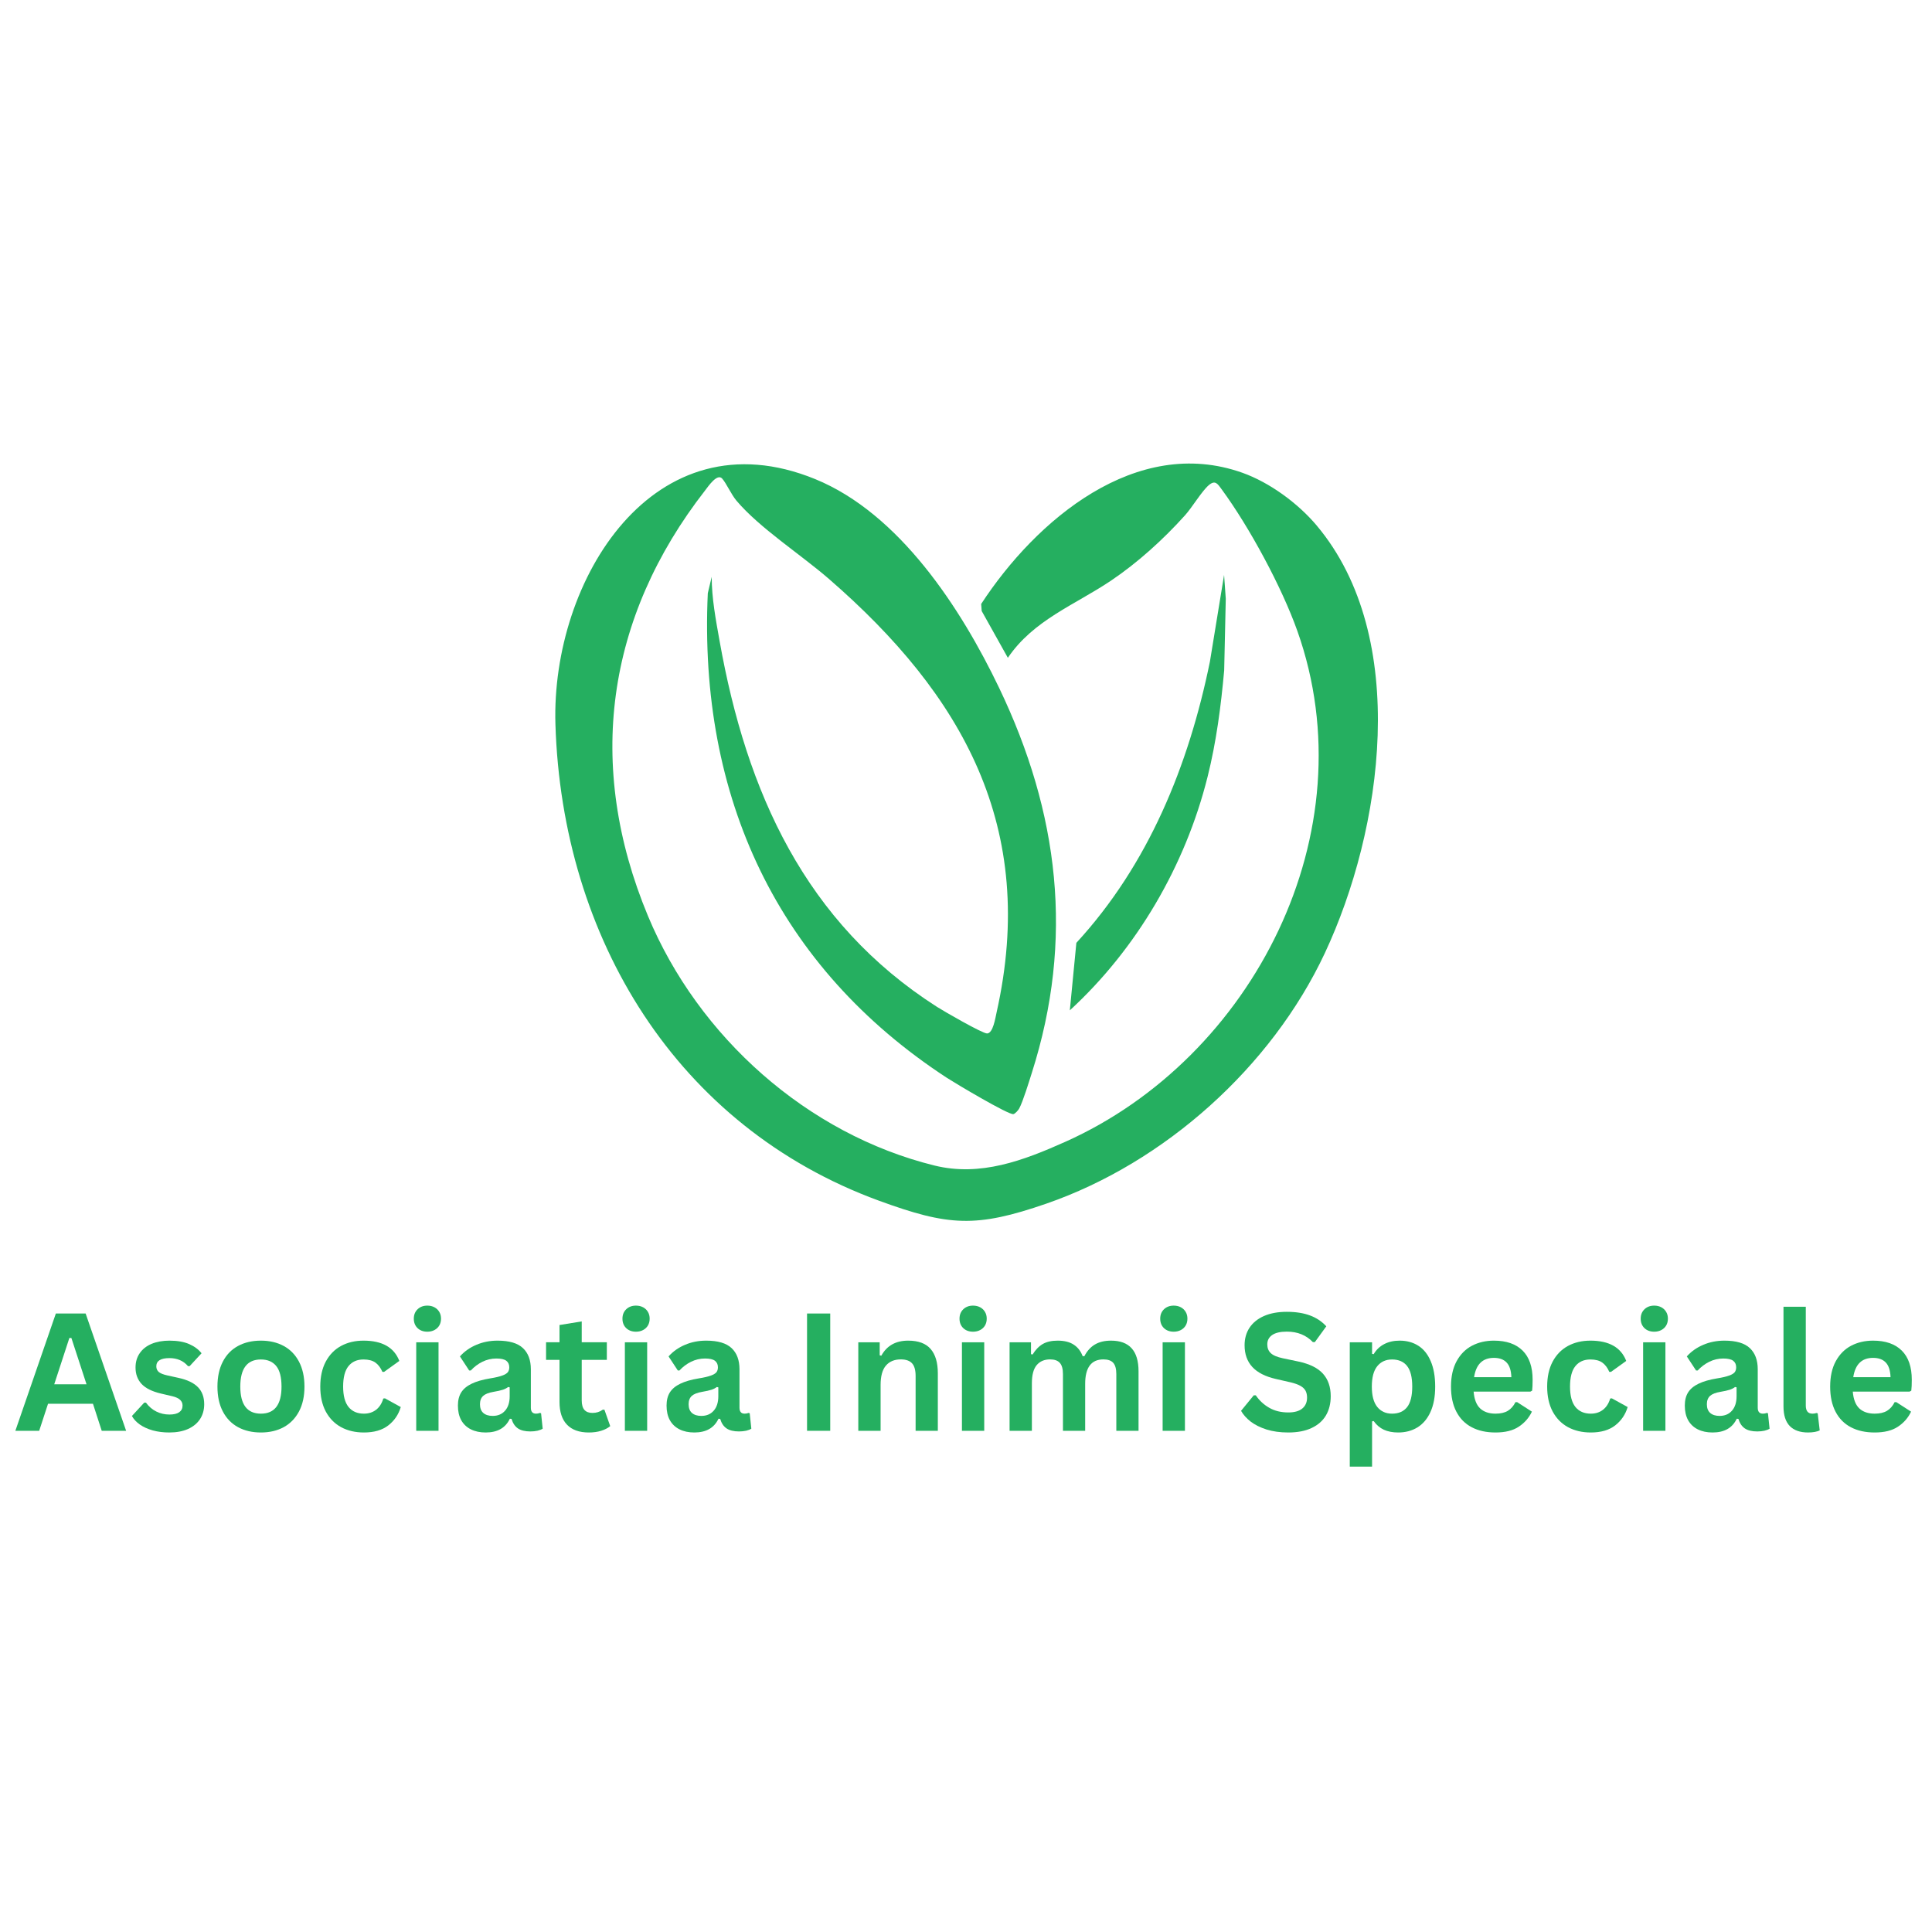
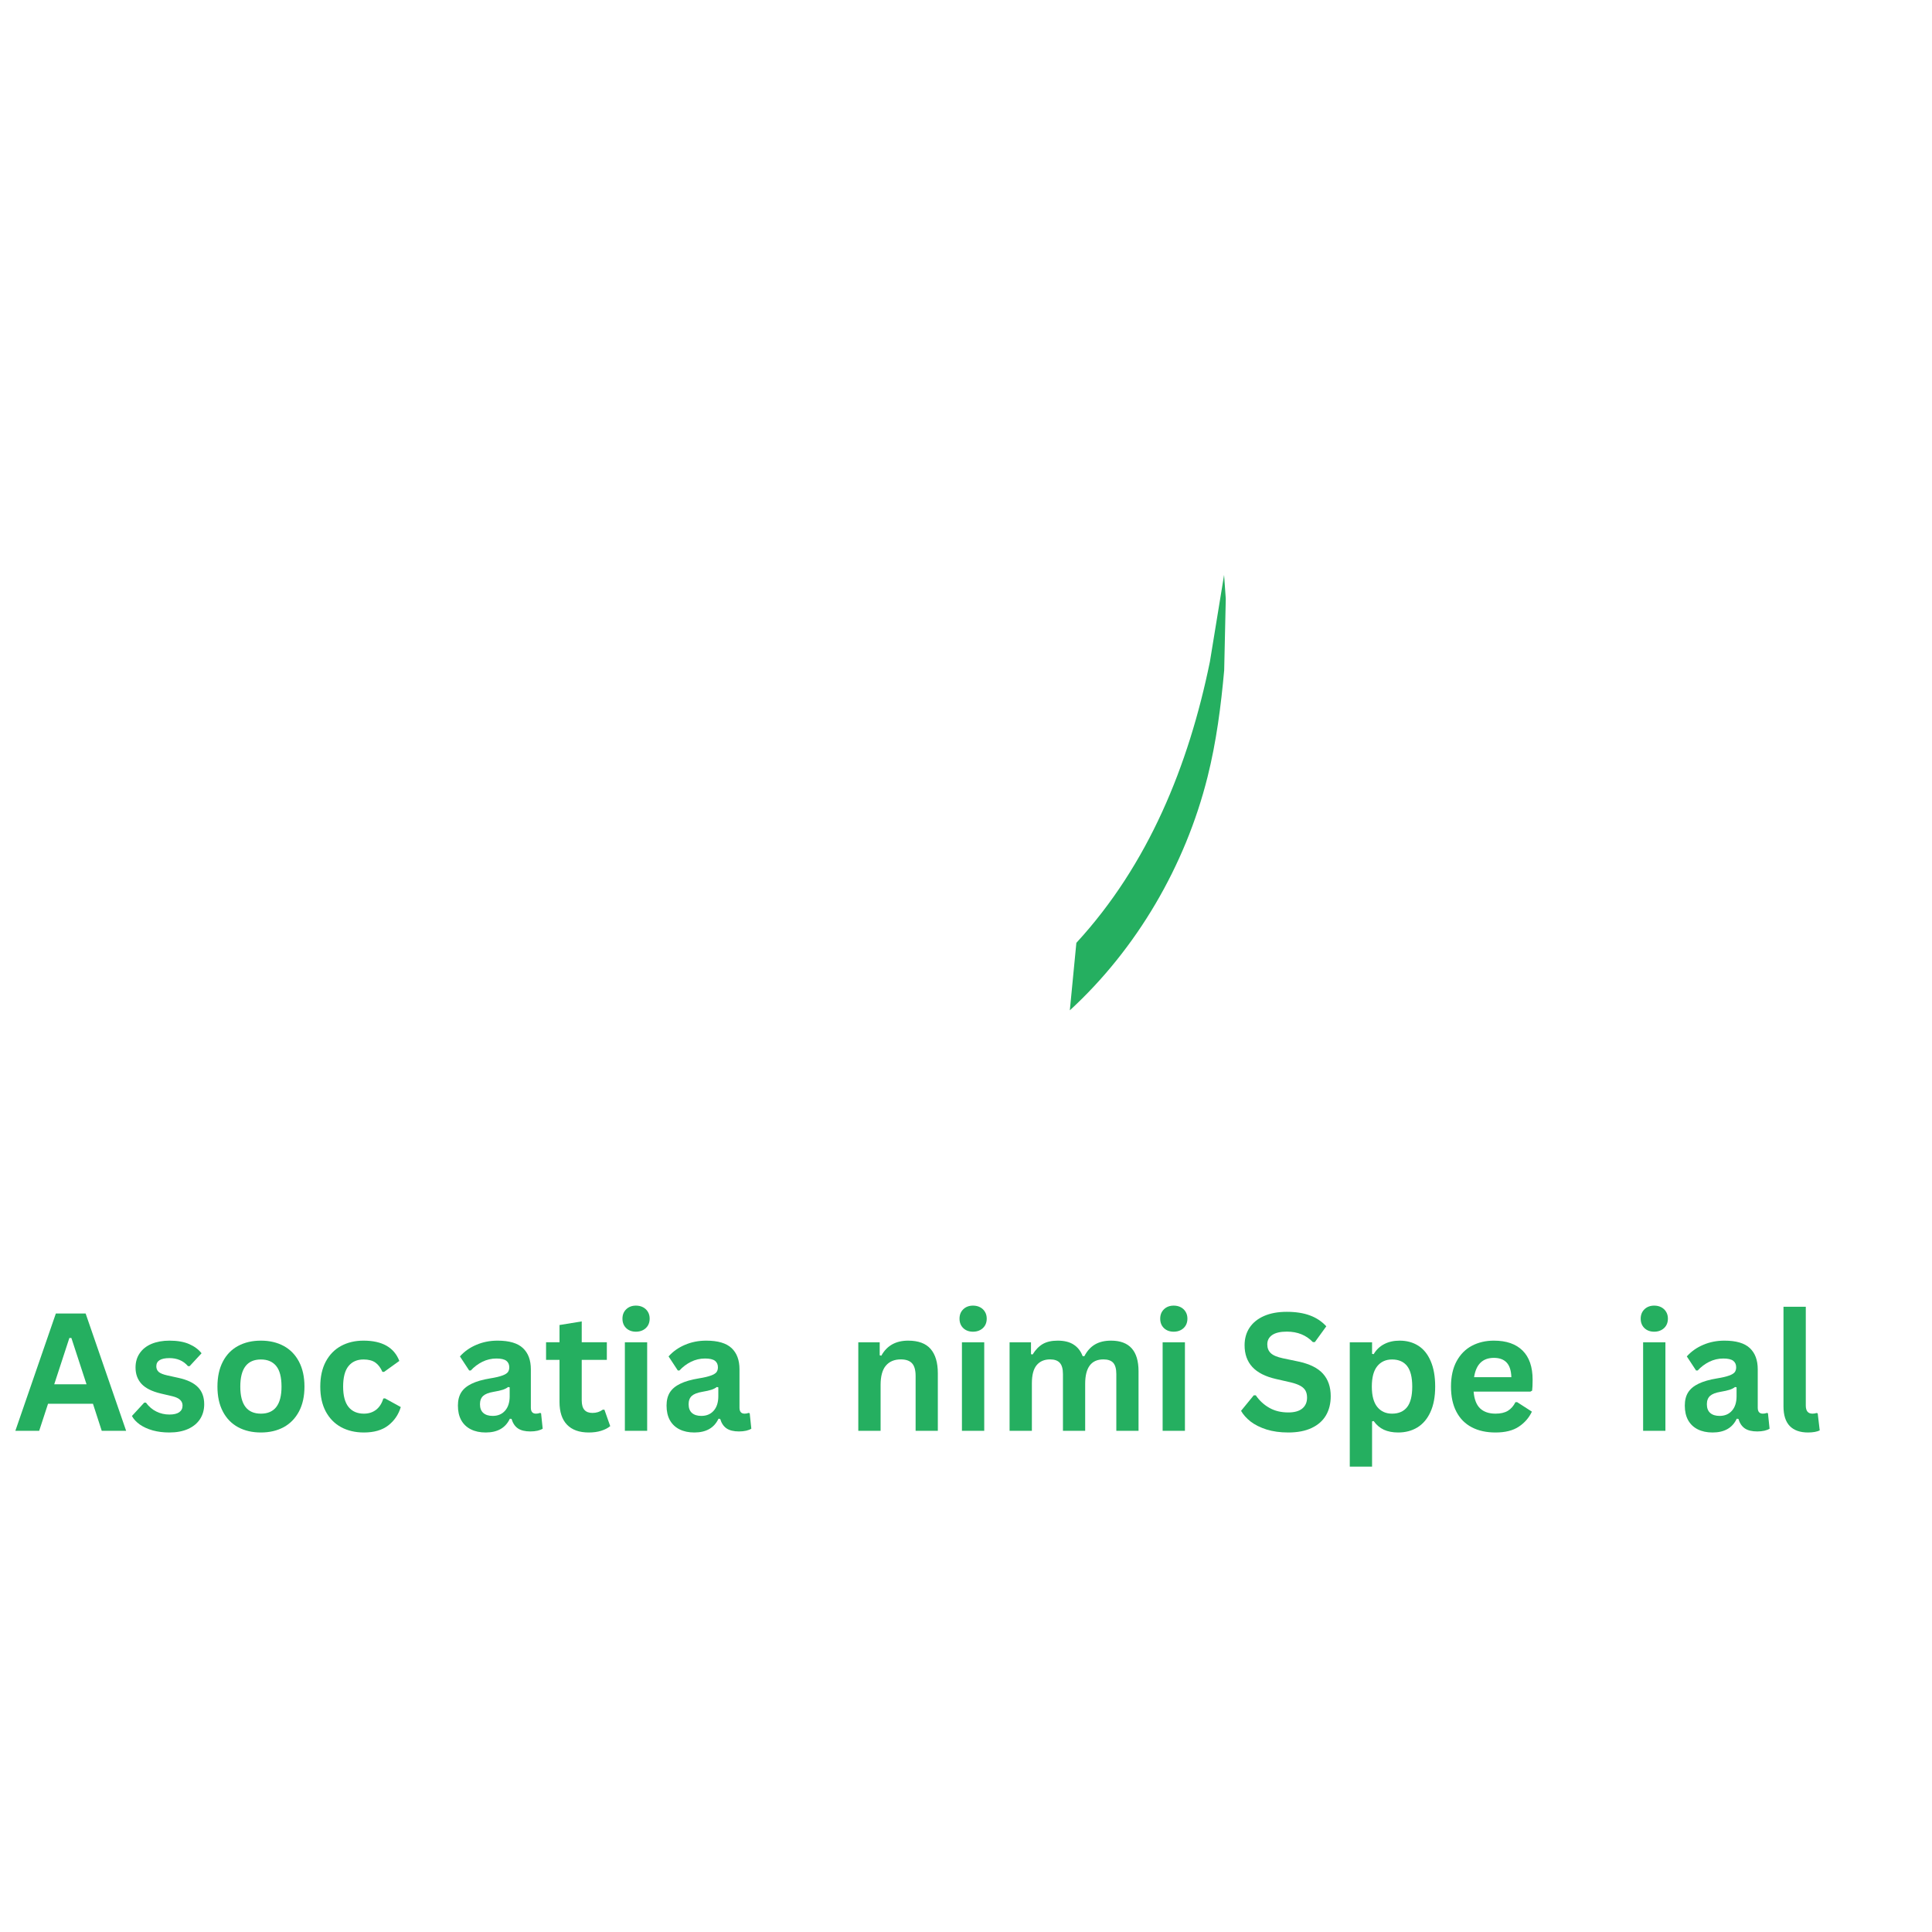
<svg xmlns="http://www.w3.org/2000/svg" width="500" zoomAndPan="magnify" viewBox="0 0 375 375" height="500" preserveAspectRatio="xMidYMid meet" version="1.0">
  <defs>
    <g />
    <clipPath id="9388d9cd83">
      <path d="M 107.781 89.973 L 267.453 89.973 L 267.453 236.973 L 107.781 236.973 Z M 107.781 89.973 " clip-rule="nonzero" />
    </clipPath>
  </defs>
  <g clip-path="url(#9388d9cd83)">
-     <path fill="#25af60" d="M 255.574 102.008 C 273.824 123.723 268.348 161.129 257.137 185.027 C 246.77 207.129 226.016 225.684 203.129 233.613 C 189.449 238.352 184.105 237.992 170.586 233.047 C 131.375 218.699 109.094 182.109 107.809 140.594 C 106.945 112.586 126.898 80.203 158.207 92.984 C 174.551 99.656 186.5 118.012 193.93 133.516 C 205.543 157.754 208.543 182.312 200.266 208.277 C 199.727 209.969 198.566 213.785 197.828 215.156 C 197.648 215.496 197.035 216.188 196.695 216.25 C 195.75 216.426 185.375 210.238 183.797 209.211 C 150.895 187.73 135.57 154.73 137.383 115.152 L 138.141 111.965 C 138.141 116.141 138.945 120.324 139.672 124.422 C 144.906 153.797 156.293 179.086 181.883 195.441 C 183.184 196.27 190.711 200.621 191.594 200.594 C 192.758 200.562 193.195 197.578 193.438 196.512 C 201.477 160.598 186.805 134.844 160.875 112.352 C 155.496 107.684 147.422 102.477 142.957 97.191 C 141.918 95.957 140.992 93.812 140.172 92.891 C 139.215 91.812 137.457 94.422 136.875 95.172 C 117.613 119.898 113.621 148.59 125.766 177.781 C 135.547 201.285 156.734 220.156 181.391 226.23 C 190.297 228.422 198.648 225.262 206.789 221.617 C 243.172 205.336 265.695 161.559 251.812 122.457 C 248.789 113.938 242.5 102.305 237.156 95.02 C 236.359 93.934 235.895 93.082 234.609 94.184 C 233.254 95.348 231.402 98.473 230.02 100.012 C 225.812 104.691 220.816 109.227 215.602 112.73 C 208.641 117.406 200.586 120.348 195.625 127.68 L 190.547 118.598 L 190.445 117.23 C 201.098 100.914 220.543 84.449 241.129 91.758 C 246.43 93.641 251.949 97.691 255.578 102.008 Z M 255.574 102.008 " fill-opacity="1" fill-rule="nonzero" />
-   </g>
+     </g>
  <path fill="#25af60" d="M 207.652 196.113 L 208.922 183.004 C 222.906 167.812 230.711 148.609 234.84 128.438 L 237.594 111.594 L 237.922 116.219 L 237.613 130.121 C 236.984 137.078 236.09 144.008 234.387 150.793 C 230.078 168.031 220.629 184.188 207.648 196.109 Z M 207.652 196.113 " fill-opacity="1" fill-rule="nonzero" />
  <g fill="#25af60" fill-opacity="1">
    <g transform="translate(2.637, 277.717)">
      <g>
        <path d="M 21.844 0 L 17.109 0 L 15.406 -5.25 L 6.688 -5.25 L 4.969 0 L 0.344 0 L 8.203 -22.766 L 13.984 -22.766 Z M 10.828 -18.016 L 7.891 -9.031 L 14.156 -9.031 L 11.219 -18.016 Z M 10.828 -18.016 " />
      </g>
    </g>
  </g>
  <g fill="#25af60" fill-opacity="1">
    <g transform="translate(24.824, 277.717)">
      <g>
        <path d="M 8.031 0.328 C 6.863 0.328 5.789 0.191 4.812 -0.078 C 3.832 -0.359 3 -0.738 2.312 -1.219 C 1.625 -1.707 1.113 -2.258 0.781 -2.875 L 3.172 -5.469 L 3.5 -5.469 C 4.07 -4.695 4.75 -4.117 5.531 -3.734 C 6.312 -3.348 7.156 -3.156 8.062 -3.156 C 8.906 -3.156 9.539 -3.305 9.969 -3.609 C 10.395 -3.91 10.609 -4.344 10.609 -4.906 C 10.609 -5.344 10.453 -5.707 10.141 -6 C 9.836 -6.301 9.344 -6.535 8.656 -6.703 L 6.391 -7.234 C 4.68 -7.641 3.438 -8.258 2.656 -9.094 C 1.875 -9.938 1.484 -11 1.484 -12.281 C 1.484 -13.352 1.754 -14.281 2.297 -15.062 C 2.836 -15.852 3.602 -16.457 4.594 -16.875 C 5.594 -17.289 6.75 -17.5 8.062 -17.5 C 9.613 -17.5 10.895 -17.273 11.906 -16.828 C 12.926 -16.379 13.723 -15.785 14.297 -15.047 L 11.984 -12.547 L 11.672 -12.547 C 11.203 -13.086 10.664 -13.484 10.062 -13.734 C 9.469 -13.984 8.801 -14.109 8.062 -14.109 C 6.363 -14.109 5.516 -13.578 5.516 -12.516 C 5.516 -12.066 5.672 -11.703 5.984 -11.422 C 6.305 -11.148 6.863 -10.926 7.656 -10.75 L 9.781 -10.281 C 11.52 -9.906 12.789 -9.301 13.594 -8.469 C 14.406 -7.645 14.812 -6.539 14.812 -5.156 C 14.812 -4.062 14.539 -3.098 14 -2.266 C 13.457 -1.441 12.676 -0.801 11.656 -0.344 C 10.645 0.102 9.438 0.328 8.031 0.328 Z M 8.031 0.328 " />
      </g>
    </g>
  </g>
  <g fill="#25af60" fill-opacity="1">
    <g transform="translate(40.658, 277.717)">
      <g>
        <path d="M 9.984 0.328 C 8.297 0.328 6.816 -0.016 5.547 -0.703 C 4.273 -1.398 3.289 -2.414 2.594 -3.75 C 1.895 -5.082 1.547 -6.691 1.547 -8.578 C 1.547 -10.461 1.895 -12.078 2.594 -13.422 C 3.289 -14.766 4.273 -15.781 5.547 -16.469 C 6.816 -17.156 8.297 -17.5 9.984 -17.5 C 11.66 -17.5 13.133 -17.156 14.406 -16.469 C 15.676 -15.781 16.664 -14.766 17.375 -13.422 C 18.082 -12.078 18.438 -10.461 18.438 -8.578 C 18.438 -6.691 18.082 -5.082 17.375 -3.75 C 16.664 -2.414 15.676 -1.398 14.406 -0.703 C 13.133 -0.016 11.66 0.328 9.984 0.328 Z M 9.984 -3.328 C 12.648 -3.328 13.984 -5.078 13.984 -8.578 C 13.984 -10.398 13.641 -11.734 12.953 -12.578 C 12.266 -13.422 11.273 -13.844 9.984 -13.844 C 7.316 -13.844 5.984 -12.086 5.984 -8.578 C 5.984 -5.078 7.316 -3.328 9.984 -3.328 Z M 9.984 -3.328 " />
      </g>
    </g>
  </g>
  <g fill="#25af60" fill-opacity="1">
    <g transform="translate(60.618, 277.717)">
      <g>
        <path d="M 10.016 0.328 C 8.348 0.328 6.875 -0.016 5.594 -0.703 C 4.32 -1.398 3.328 -2.414 2.609 -3.75 C 1.898 -5.094 1.547 -6.703 1.547 -8.578 C 1.547 -10.461 1.898 -12.078 2.609 -13.422 C 3.328 -14.766 4.316 -15.781 5.578 -16.469 C 6.848 -17.156 8.301 -17.5 9.938 -17.5 C 13.562 -17.5 15.879 -16.188 16.891 -13.562 L 13.938 -11.438 L 13.609 -11.438 C 13.254 -12.25 12.797 -12.852 12.234 -13.25 C 11.672 -13.645 10.906 -13.844 9.938 -13.844 C 8.688 -13.844 7.711 -13.41 7.016 -12.547 C 6.328 -11.691 5.984 -10.367 5.984 -8.578 C 5.984 -6.816 6.332 -5.5 7.031 -4.625 C 7.738 -3.758 8.734 -3.328 10.016 -3.328 C 10.941 -3.328 11.727 -3.578 12.375 -4.078 C 13.031 -4.586 13.5 -5.316 13.781 -6.266 L 14.109 -6.297 L 17.172 -4.609 C 16.734 -3.148 15.926 -1.961 14.75 -1.047 C 13.57 -0.129 11.992 0.328 10.016 0.328 Z M 10.016 0.328 " />
      </g>
    </g>
  </g>
  <g fill="#25af60" fill-opacity="1">
    <g transform="translate(78.321, 277.717)">
      <g>
-         <path d="M 4.625 -19.234 C 3.844 -19.234 3.207 -19.469 2.719 -19.938 C 2.238 -20.406 2 -21.016 2 -21.766 C 2 -22.504 2.238 -23.109 2.719 -23.578 C 3.207 -24.055 3.844 -24.297 4.625 -24.297 C 5.145 -24.297 5.609 -24.188 6.016 -23.969 C 6.422 -23.75 6.734 -23.445 6.953 -23.062 C 7.172 -22.688 7.281 -22.254 7.281 -21.766 C 7.281 -21.273 7.172 -20.836 6.953 -20.453 C 6.734 -20.078 6.422 -19.781 6.016 -19.562 C 5.609 -19.344 5.145 -19.234 4.625 -19.234 Z M 2.469 0 L 2.469 -17.172 L 6.797 -17.172 L 6.797 0 Z M 2.469 0 " />
-       </g>
+         </g>
    </g>
  </g>
  <g fill="#25af60" fill-opacity="1">
    <g transform="translate(87.569, 277.717)">
      <g>
        <path d="M 6.703 0.328 C 5.598 0.328 4.641 0.125 3.828 -0.281 C 3.016 -0.688 2.391 -1.281 1.953 -2.062 C 1.523 -2.844 1.312 -3.785 1.312 -4.891 C 1.312 -5.91 1.523 -6.766 1.953 -7.453 C 2.391 -8.141 3.066 -8.703 3.984 -9.141 C 4.898 -9.586 6.094 -9.93 7.562 -10.172 C 8.594 -10.336 9.375 -10.52 9.906 -10.719 C 10.445 -10.914 10.812 -11.133 11 -11.375 C 11.188 -11.625 11.281 -11.941 11.281 -12.328 C 11.281 -12.879 11.086 -13.301 10.703 -13.594 C 10.316 -13.883 9.676 -14.031 8.781 -14.031 C 7.82 -14.031 6.91 -13.816 6.047 -13.391 C 5.191 -12.961 4.445 -12.398 3.812 -11.703 L 3.5 -11.703 L 1.703 -14.438 C 2.566 -15.406 3.629 -16.156 4.891 -16.688 C 6.148 -17.227 7.52 -17.5 9 -17.5 C 11.27 -17.5 12.914 -17.016 13.938 -16.047 C 14.957 -15.086 15.469 -13.719 15.469 -11.938 L 15.469 -4.484 C 15.469 -3.711 15.801 -3.328 16.469 -3.328 C 16.727 -3.328 16.984 -3.375 17.234 -3.469 L 17.453 -3.406 L 17.766 -0.406 C 17.523 -0.25 17.191 -0.117 16.766 -0.016 C 16.336 0.078 15.875 0.125 15.375 0.125 C 14.344 0.125 13.535 -0.07 12.953 -0.469 C 12.379 -0.863 11.969 -1.477 11.719 -2.312 L 11.391 -2.344 C 10.555 -0.562 8.992 0.328 6.703 0.328 Z M 8.062 -2.891 C 9.062 -2.891 9.859 -3.223 10.453 -3.891 C 11.055 -4.566 11.359 -5.504 11.359 -6.703 L 11.359 -8.438 L 11.062 -8.5 C 10.801 -8.289 10.457 -8.113 10.031 -7.969 C 9.613 -7.832 9.008 -7.695 8.219 -7.562 C 7.289 -7.406 6.617 -7.141 6.203 -6.766 C 5.797 -6.391 5.594 -5.852 5.594 -5.156 C 5.594 -4.414 5.805 -3.852 6.234 -3.469 C 6.672 -3.082 7.281 -2.891 8.062 -2.891 Z M 8.062 -2.891 " />
      </g>
    </g>
  </g>
  <g fill="#25af60" fill-opacity="1">
    <g transform="translate(105.475, 277.717)">
      <g>
        <path d="M 11.844 -4.094 L 12.969 -0.906 C 12.5 -0.52 11.91 -0.219 11.203 0 C 10.504 0.219 9.707 0.328 8.812 0.328 C 6.957 0.328 5.547 -0.176 4.578 -1.188 C 3.609 -2.195 3.125 -3.672 3.125 -5.609 L 3.125 -13.766 L 0.516 -13.766 L 0.516 -17.188 L 3.125 -17.188 L 3.125 -20.531 L 7.438 -21.234 L 7.438 -17.188 L 12.312 -17.188 L 12.312 -13.766 L 7.438 -13.766 L 7.438 -5.922 C 7.438 -5.066 7.613 -4.441 7.969 -4.047 C 8.32 -3.66 8.836 -3.469 9.516 -3.469 C 10.285 -3.469 10.953 -3.676 11.516 -4.094 Z M 11.844 -4.094 " />
      </g>
    </g>
  </g>
  <g fill="#25af60" fill-opacity="1">
    <g transform="translate(118.818, 277.717)">
      <g>
        <path d="M 4.625 -19.234 C 3.844 -19.234 3.207 -19.469 2.719 -19.938 C 2.238 -20.406 2 -21.016 2 -21.766 C 2 -22.504 2.238 -23.109 2.719 -23.578 C 3.207 -24.055 3.844 -24.297 4.625 -24.297 C 5.145 -24.297 5.609 -24.188 6.016 -23.969 C 6.422 -23.75 6.734 -23.445 6.953 -23.062 C 7.172 -22.688 7.281 -22.254 7.281 -21.766 C 7.281 -21.273 7.172 -20.836 6.953 -20.453 C 6.734 -20.078 6.422 -19.781 6.016 -19.562 C 5.609 -19.344 5.145 -19.234 4.625 -19.234 Z M 2.469 0 L 2.469 -17.172 L 6.797 -17.172 L 6.797 0 Z M 2.469 0 " />
      </g>
    </g>
  </g>
  <g fill="#25af60" fill-opacity="1">
    <g transform="translate(128.066, 277.717)">
      <g>
        <path d="M 6.703 0.328 C 5.598 0.328 4.641 0.125 3.828 -0.281 C 3.016 -0.688 2.391 -1.281 1.953 -2.062 C 1.523 -2.844 1.312 -3.785 1.312 -4.891 C 1.312 -5.91 1.523 -6.766 1.953 -7.453 C 2.391 -8.141 3.066 -8.703 3.984 -9.141 C 4.898 -9.586 6.094 -9.93 7.562 -10.172 C 8.594 -10.336 9.375 -10.52 9.906 -10.719 C 10.445 -10.914 10.812 -11.133 11 -11.375 C 11.188 -11.625 11.281 -11.941 11.281 -12.328 C 11.281 -12.879 11.086 -13.301 10.703 -13.594 C 10.316 -13.883 9.676 -14.031 8.781 -14.031 C 7.82 -14.031 6.91 -13.816 6.047 -13.391 C 5.191 -12.961 4.445 -12.398 3.812 -11.703 L 3.5 -11.703 L 1.703 -14.438 C 2.566 -15.406 3.629 -16.156 4.891 -16.688 C 6.148 -17.227 7.52 -17.5 9 -17.5 C 11.27 -17.5 12.914 -17.016 13.938 -16.047 C 14.957 -15.086 15.469 -13.719 15.469 -11.938 L 15.469 -4.484 C 15.469 -3.711 15.801 -3.328 16.469 -3.328 C 16.727 -3.328 16.984 -3.375 17.234 -3.469 L 17.453 -3.406 L 17.766 -0.406 C 17.523 -0.25 17.191 -0.117 16.766 -0.016 C 16.336 0.078 15.875 0.125 15.375 0.125 C 14.344 0.125 13.535 -0.07 12.953 -0.469 C 12.379 -0.863 11.969 -1.477 11.719 -2.312 L 11.391 -2.344 C 10.555 -0.562 8.992 0.328 6.703 0.328 Z M 8.062 -2.891 C 9.062 -2.891 9.859 -3.223 10.453 -3.891 C 11.055 -4.566 11.359 -5.504 11.359 -6.703 L 11.359 -8.438 L 11.062 -8.5 C 10.801 -8.289 10.457 -8.113 10.031 -7.969 C 9.613 -7.832 9.008 -7.695 8.219 -7.562 C 7.289 -7.406 6.617 -7.141 6.203 -6.766 C 5.797 -6.391 5.594 -5.852 5.594 -5.156 C 5.594 -4.414 5.805 -3.852 6.234 -3.469 C 6.672 -3.082 7.281 -2.891 8.062 -2.891 Z M 8.062 -2.891 " />
      </g>
    </g>
  </g>
  <g fill="#25af60" fill-opacity="1">
    <g transform="translate(146.174, 277.717)">
      <g />
    </g>
  </g>
  <g fill="#25af60" fill-opacity="1">
    <g transform="translate(153.694, 277.717)">
      <g>
-         <path d="M 7.453 0 L 2.953 0 L 2.953 -22.766 L 7.453 -22.766 Z M 7.453 0 " />
-       </g>
+         </g>
    </g>
  </g>
  <g fill="#25af60" fill-opacity="1">
    <g transform="translate(164.126, 277.717)">
      <g>
        <path d="M 2.469 0 L 2.469 -17.172 L 6.625 -17.172 L 6.625 -14.656 L 6.938 -14.578 C 8.008 -16.523 9.742 -17.5 12.141 -17.5 C 14.129 -17.5 15.586 -16.957 16.516 -15.875 C 17.441 -14.801 17.906 -13.234 17.906 -11.172 L 17.906 0 L 13.594 0 L 13.594 -10.641 C 13.594 -11.773 13.363 -12.594 12.906 -13.094 C 12.445 -13.602 11.719 -13.859 10.719 -13.859 C 9.477 -13.859 8.516 -13.457 7.828 -12.656 C 7.141 -11.852 6.797 -10.598 6.797 -8.891 L 6.797 0 Z M 2.469 0 " />
      </g>
    </g>
  </g>
  <g fill="#25af60" fill-opacity="1">
    <g transform="translate(184.242, 277.717)">
      <g>
        <path d="M 4.625 -19.234 C 3.844 -19.234 3.207 -19.469 2.719 -19.938 C 2.238 -20.406 2 -21.016 2 -21.766 C 2 -22.504 2.238 -23.109 2.719 -23.578 C 3.207 -24.055 3.844 -24.297 4.625 -24.297 C 5.145 -24.297 5.609 -24.188 6.016 -23.969 C 6.422 -23.75 6.734 -23.445 6.953 -23.062 C 7.172 -22.688 7.281 -22.254 7.281 -21.766 C 7.281 -21.273 7.172 -20.836 6.953 -20.453 C 6.734 -20.078 6.422 -19.781 6.016 -19.562 C 5.609 -19.344 5.145 -19.234 4.625 -19.234 Z M 2.469 0 L 2.469 -17.172 L 6.797 -17.172 L 6.797 0 Z M 2.469 0 " />
      </g>
    </g>
  </g>
  <g fill="#25af60" fill-opacity="1">
    <g transform="translate(193.49, 277.717)">
      <g>
        <path d="M 2.469 0 L 2.469 -17.172 L 6.625 -17.172 L 6.625 -14.875 L 6.938 -14.812 C 7.5 -15.727 8.156 -16.406 8.906 -16.844 C 9.664 -17.281 10.629 -17.5 11.797 -17.5 C 13.098 -17.5 14.141 -17.238 14.922 -16.719 C 15.711 -16.207 16.289 -15.461 16.656 -14.484 L 16.984 -14.484 C 17.516 -15.504 18.195 -16.258 19.031 -16.75 C 19.875 -17.25 20.914 -17.5 22.156 -17.5 C 25.719 -17.5 27.5 -15.516 27.5 -11.547 L 27.5 0 L 23.188 0 L 23.188 -11.016 C 23.188 -12.016 22.988 -12.738 22.594 -13.188 C 22.195 -13.633 21.562 -13.859 20.688 -13.859 C 18.32 -13.859 17.141 -12.273 17.141 -9.109 L 17.141 0 L 12.828 0 L 12.828 -11.016 C 12.828 -12.016 12.625 -12.738 12.219 -13.188 C 11.82 -13.633 11.191 -13.859 10.328 -13.859 C 9.211 -13.859 8.344 -13.484 7.719 -12.734 C 7.102 -11.992 6.797 -10.816 6.797 -9.203 L 6.797 0 Z M 2.469 0 " />
      </g>
    </g>
  </g>
  <g fill="#25af60" fill-opacity="1">
    <g transform="translate(223.197, 277.717)">
      <g>
        <path d="M 4.625 -19.234 C 3.844 -19.234 3.207 -19.469 2.719 -19.938 C 2.238 -20.406 2 -21.016 2 -21.766 C 2 -22.504 2.238 -23.109 2.719 -23.578 C 3.207 -24.055 3.844 -24.297 4.625 -24.297 C 5.145 -24.297 5.609 -24.188 6.016 -23.969 C 6.422 -23.75 6.734 -23.445 6.953 -23.062 C 7.172 -22.688 7.281 -22.254 7.281 -21.766 C 7.281 -21.273 7.172 -20.836 6.953 -20.453 C 6.734 -20.078 6.422 -19.781 6.016 -19.562 C 5.609 -19.344 5.145 -19.234 4.625 -19.234 Z M 2.469 0 L 2.469 -17.172 L 6.797 -17.172 L 6.797 0 Z M 2.469 0 " />
      </g>
    </g>
  </g>
  <g fill="#25af60" fill-opacity="1">
    <g transform="translate(232.445, 277.717)">
      <g />
    </g>
  </g>
  <g fill="#25af60" fill-opacity="1">
    <g transform="translate(239.965, 277.717)">
      <g>
        <path d="M 10.094 0.328 C 8.508 0.328 7.102 0.133 5.875 -0.25 C 4.645 -0.645 3.617 -1.156 2.797 -1.781 C 1.984 -2.414 1.359 -3.113 0.922 -3.875 L 3.391 -6.891 L 3.781 -6.891 C 4.469 -5.879 5.336 -5.07 6.391 -4.469 C 7.441 -3.863 8.676 -3.562 10.094 -3.562 C 11.289 -3.562 12.195 -3.816 12.812 -4.328 C 13.426 -4.836 13.734 -5.539 13.734 -6.438 C 13.734 -6.969 13.633 -7.414 13.438 -7.781 C 13.238 -8.145 12.91 -8.457 12.453 -8.719 C 11.992 -8.977 11.379 -9.203 10.609 -9.391 L 7.672 -10.062 C 5.629 -10.531 4.109 -11.305 3.109 -12.391 C 2.109 -13.473 1.609 -14.879 1.609 -16.609 C 1.609 -17.898 1.926 -19.031 2.562 -20 C 3.207 -20.977 4.145 -21.738 5.375 -22.281 C 6.602 -22.82 8.078 -23.094 9.797 -23.094 C 11.547 -23.094 13.047 -22.859 14.297 -22.391 C 15.547 -21.93 16.602 -21.227 17.469 -20.281 L 15.25 -17.219 L 14.859 -17.219 C 14.211 -17.895 13.473 -18.398 12.641 -18.734 C 11.805 -19.078 10.859 -19.25 9.797 -19.25 C 8.555 -19.25 7.613 -19.031 6.969 -18.594 C 6.332 -18.156 6.016 -17.551 6.016 -16.781 C 6.016 -16.07 6.238 -15.504 6.688 -15.078 C 7.133 -14.648 7.914 -14.316 9.031 -14.078 L 12.016 -13.453 C 14.234 -12.984 15.836 -12.191 16.828 -11.078 C 17.828 -9.961 18.328 -8.508 18.328 -6.719 C 18.328 -5.289 18.02 -4.051 17.406 -3 C 16.789 -1.945 15.863 -1.129 14.625 -0.547 C 13.395 0.035 11.883 0.328 10.094 0.328 Z M 10.094 0.328 " />
      </g>
    </g>
  </g>
  <g fill="#25af60" fill-opacity="1">
    <g transform="translate(259.521, 277.717)">
      <g>
        <path d="M 2.469 6.953 L 2.469 -17.172 L 6.797 -17.172 L 6.797 -14.938 L 7.109 -14.875 C 7.617 -15.738 8.301 -16.391 9.156 -16.828 C 10.008 -17.273 11.004 -17.5 12.141 -17.5 C 13.523 -17.5 14.734 -17.172 15.766 -16.516 C 16.797 -15.867 17.598 -14.875 18.172 -13.531 C 18.754 -12.195 19.047 -10.547 19.047 -8.578 C 19.047 -6.617 18.738 -4.973 18.125 -3.641 C 17.52 -2.316 16.676 -1.32 15.594 -0.656 C 14.52 0 13.273 0.328 11.859 0.328 C 10.797 0.328 9.875 0.148 9.094 -0.203 C 8.312 -0.566 7.648 -1.129 7.109 -1.891 L 6.797 -1.828 L 6.797 6.953 Z M 10.672 -3.328 C 11.953 -3.328 12.926 -3.75 13.594 -4.594 C 14.258 -5.438 14.594 -6.766 14.594 -8.578 C 14.594 -10.398 14.258 -11.734 13.594 -12.578 C 12.926 -13.422 11.953 -13.844 10.672 -13.844 C 9.461 -13.844 8.504 -13.406 7.797 -12.531 C 7.098 -11.664 6.75 -10.348 6.75 -8.578 C 6.75 -6.828 7.098 -5.516 7.797 -4.641 C 8.504 -3.766 9.461 -3.328 10.672 -3.328 Z M 10.672 -3.328 " />
      </g>
    </g>
  </g>
  <g fill="#25af60" fill-opacity="1">
    <g transform="translate(280.089, 277.717)">
      <g>
        <path d="M 16.969 -7.609 L 5.938 -7.609 C 6.062 -6.117 6.484 -5.031 7.203 -4.344 C 7.93 -3.664 8.926 -3.328 10.188 -3.328 C 11.164 -3.328 11.961 -3.508 12.578 -3.875 C 13.191 -4.25 13.688 -4.812 14.062 -5.562 L 14.391 -5.562 L 17.25 -3.719 C 16.688 -2.52 15.836 -1.547 14.703 -0.797 C 13.578 -0.047 12.07 0.328 10.188 0.328 C 8.406 0.328 6.867 -0.008 5.578 -0.688 C 4.285 -1.363 3.289 -2.367 2.594 -3.703 C 1.895 -5.035 1.547 -6.66 1.547 -8.578 C 1.547 -10.523 1.91 -12.172 2.641 -13.516 C 3.379 -14.859 4.375 -15.859 5.625 -16.516 C 6.883 -17.172 8.301 -17.5 9.875 -17.5 C 12.301 -17.5 14.16 -16.852 15.453 -15.562 C 16.742 -14.281 17.391 -12.395 17.391 -9.906 C 17.391 -9 17.359 -8.297 17.297 -7.797 Z M 13.266 -10.406 C 13.223 -11.707 12.914 -12.656 12.344 -13.25 C 11.781 -13.852 10.957 -14.156 9.875 -14.156 C 7.695 -14.156 6.414 -12.906 6.031 -10.406 Z M 13.266 -10.406 " />
      </g>
    </g>
  </g>
  <g fill="#25af60" fill-opacity="1">
    <g transform="translate(298.757, 277.717)">
      <g>
-         <path d="M 10.016 0.328 C 8.348 0.328 6.875 -0.016 5.594 -0.703 C 4.32 -1.398 3.328 -2.414 2.609 -3.75 C 1.898 -5.094 1.547 -6.703 1.547 -8.578 C 1.547 -10.461 1.898 -12.078 2.609 -13.422 C 3.328 -14.766 4.316 -15.781 5.578 -16.469 C 6.848 -17.156 8.301 -17.5 9.938 -17.5 C 13.562 -17.5 15.879 -16.188 16.891 -13.562 L 13.938 -11.438 L 13.609 -11.438 C 13.254 -12.25 12.797 -12.852 12.234 -13.25 C 11.672 -13.645 10.906 -13.844 9.938 -13.844 C 8.688 -13.844 7.711 -13.41 7.016 -12.547 C 6.328 -11.691 5.984 -10.367 5.984 -8.578 C 5.984 -6.816 6.332 -5.5 7.031 -4.625 C 7.738 -3.758 8.734 -3.328 10.016 -3.328 C 10.941 -3.328 11.727 -3.578 12.375 -4.078 C 13.031 -4.586 13.5 -5.316 13.781 -6.266 L 14.109 -6.297 L 17.172 -4.609 C 16.734 -3.148 15.926 -1.961 14.75 -1.047 C 13.57 -0.129 11.992 0.328 10.016 0.328 Z M 10.016 0.328 " />
-       </g>
+         </g>
    </g>
  </g>
  <g fill="#25af60" fill-opacity="1">
    <g transform="translate(316.459, 277.717)">
      <g>
        <path d="M 4.625 -19.234 C 3.844 -19.234 3.207 -19.469 2.719 -19.938 C 2.238 -20.406 2 -21.016 2 -21.766 C 2 -22.504 2.238 -23.109 2.719 -23.578 C 3.207 -24.055 3.844 -24.297 4.625 -24.297 C 5.145 -24.297 5.609 -24.188 6.016 -23.969 C 6.422 -23.75 6.734 -23.445 6.953 -23.062 C 7.172 -22.688 7.281 -22.254 7.281 -21.766 C 7.281 -21.273 7.172 -20.836 6.953 -20.453 C 6.734 -20.078 6.422 -19.781 6.016 -19.562 C 5.609 -19.344 5.145 -19.234 4.625 -19.234 Z M 2.469 0 L 2.469 -17.172 L 6.797 -17.172 L 6.797 0 Z M 2.469 0 " />
      </g>
    </g>
  </g>
  <g fill="#25af60" fill-opacity="1">
    <g transform="translate(325.708, 277.717)">
      <g>
        <path d="M 6.703 0.328 C 5.598 0.328 4.641 0.125 3.828 -0.281 C 3.016 -0.688 2.391 -1.281 1.953 -2.062 C 1.523 -2.844 1.312 -3.785 1.312 -4.891 C 1.312 -5.91 1.523 -6.766 1.953 -7.453 C 2.391 -8.141 3.066 -8.703 3.984 -9.141 C 4.898 -9.586 6.094 -9.93 7.562 -10.172 C 8.594 -10.336 9.375 -10.52 9.906 -10.719 C 10.445 -10.914 10.812 -11.133 11 -11.375 C 11.188 -11.625 11.281 -11.941 11.281 -12.328 C 11.281 -12.879 11.086 -13.301 10.703 -13.594 C 10.316 -13.883 9.676 -14.031 8.781 -14.031 C 7.82 -14.031 6.91 -13.816 6.047 -13.391 C 5.191 -12.961 4.445 -12.398 3.812 -11.703 L 3.5 -11.703 L 1.703 -14.438 C 2.566 -15.406 3.629 -16.156 4.891 -16.688 C 6.148 -17.227 7.52 -17.5 9 -17.5 C 11.27 -17.5 12.914 -17.016 13.938 -16.047 C 14.957 -15.086 15.469 -13.719 15.469 -11.938 L 15.469 -4.484 C 15.469 -3.711 15.801 -3.328 16.469 -3.328 C 16.727 -3.328 16.984 -3.375 17.234 -3.469 L 17.453 -3.406 L 17.766 -0.406 C 17.523 -0.25 17.191 -0.117 16.766 -0.016 C 16.336 0.078 15.875 0.125 15.375 0.125 C 14.344 0.125 13.535 -0.07 12.953 -0.469 C 12.379 -0.863 11.969 -1.477 11.719 -2.312 L 11.391 -2.344 C 10.555 -0.562 8.992 0.328 6.703 0.328 Z M 8.062 -2.891 C 9.062 -2.891 9.859 -3.223 10.453 -3.891 C 11.055 -4.566 11.359 -5.504 11.359 -6.703 L 11.359 -8.438 L 11.062 -8.5 C 10.801 -8.289 10.457 -8.113 10.031 -7.969 C 9.613 -7.832 9.008 -7.695 8.219 -7.562 C 7.289 -7.406 6.617 -7.141 6.203 -6.766 C 5.797 -6.391 5.594 -5.852 5.594 -5.156 C 5.594 -4.414 5.805 -3.852 6.234 -3.469 C 6.672 -3.082 7.281 -2.891 8.062 -2.891 Z M 8.062 -2.891 " />
      </g>
    </g>
  </g>
  <g fill="#25af60" fill-opacity="1">
    <g transform="translate(343.815, 277.717)">
      <g>
        <path d="M 7.125 0.328 C 5.582 0.328 4.398 -0.086 3.578 -0.922 C 2.766 -1.766 2.359 -3.035 2.359 -4.734 L 2.359 -24.078 L 6.688 -24.078 L 6.688 -4.906 C 6.688 -3.852 7.117 -3.328 7.984 -3.328 C 8.234 -3.328 8.5 -3.367 8.781 -3.453 L 9 -3.391 L 9.391 -0.078 C 9.148 0.047 8.832 0.145 8.438 0.219 C 8.039 0.289 7.602 0.328 7.125 0.328 Z M 7.125 0.328 " />
      </g>
    </g>
  </g>
  <g fill="#25af60" fill-opacity="1">
    <g transform="translate(353.686, 277.717)">
      <g>
-         <path d="M 16.969 -7.609 L 5.938 -7.609 C 6.062 -6.117 6.484 -5.031 7.203 -4.344 C 7.93 -3.664 8.926 -3.328 10.188 -3.328 C 11.164 -3.328 11.961 -3.508 12.578 -3.875 C 13.191 -4.25 13.688 -4.812 14.062 -5.562 L 14.391 -5.562 L 17.25 -3.719 C 16.688 -2.52 15.836 -1.547 14.703 -0.797 C 13.578 -0.047 12.07 0.328 10.188 0.328 C 8.406 0.328 6.867 -0.008 5.578 -0.688 C 4.285 -1.363 3.289 -2.367 2.594 -3.703 C 1.895 -5.035 1.547 -6.66 1.547 -8.578 C 1.547 -10.523 1.91 -12.172 2.641 -13.516 C 3.379 -14.859 4.375 -15.859 5.625 -16.516 C 6.883 -17.172 8.301 -17.5 9.875 -17.5 C 12.301 -17.5 14.16 -16.852 15.453 -15.562 C 16.742 -14.281 17.391 -12.395 17.391 -9.906 C 17.391 -9 17.359 -8.297 17.297 -7.797 Z M 13.266 -10.406 C 13.223 -11.707 12.914 -12.656 12.344 -13.25 C 11.781 -13.852 10.957 -14.156 9.875 -14.156 C 7.695 -14.156 6.414 -12.906 6.031 -10.406 Z M 13.266 -10.406 " />
-       </g>
+         </g>
    </g>
  </g>
</svg>